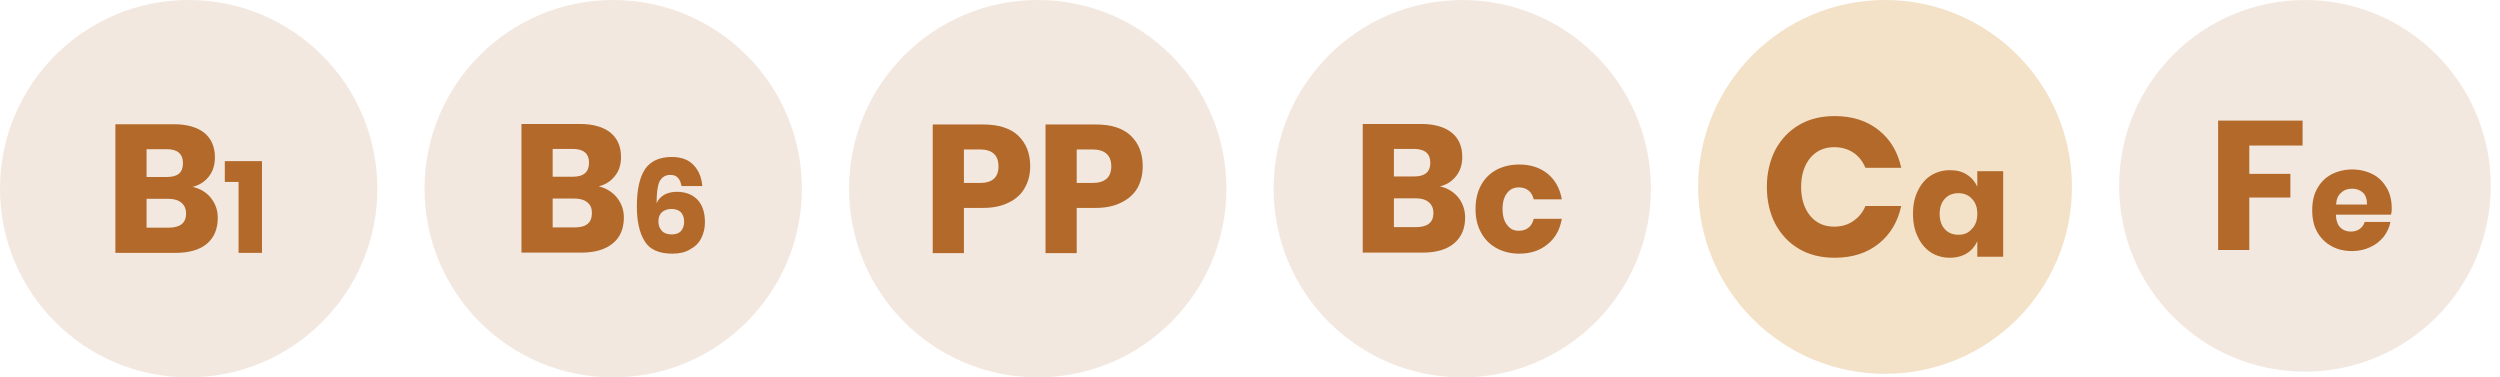
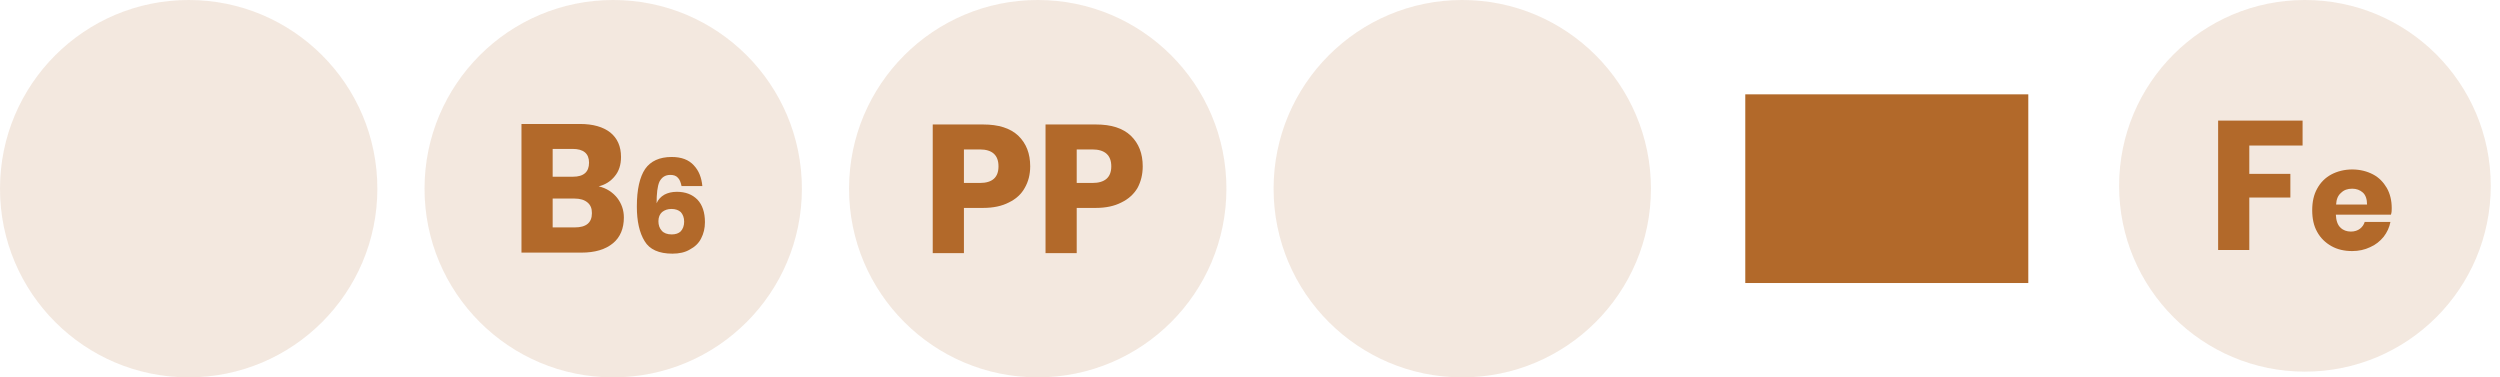
<svg xmlns="http://www.w3.org/2000/svg" width="212" height="32" viewBox="0 0 212 32" fill="none">
  <g clip-path="url(#clip0_466_31836)">
    <path opacity="0.15" d="M32 16C32 24.837 24.837 32 16 32C7.163 32 1.52588e-05 24.837 1.52588e-05 16C1.52588e-05 7.163 7.163 0 16 0C24.837 0 32 7.163 32 16Z" fill="#B2692A" />
-     <path d="M19.063 13.664V15.427H20.231V21.444H22.215V13.664H19.063ZM16.331 15.846C16.881 15.714 17.344 15.427 17.697 14.986C18.05 14.546 18.226 13.995 18.226 13.334C18.226 12.452 17.917 11.747 17.322 11.262C16.705 10.777 15.846 10.535 14.744 10.535H9.785V21.444H14.854C16.022 21.444 16.904 21.201 17.543 20.672C18.16 20.143 18.468 19.416 18.468 18.469C18.468 17.829 18.27 17.279 17.895 16.794C17.499 16.309 16.992 16 16.331 15.846ZM12.43 12.65H14.127C15.052 12.65 15.515 13.047 15.515 13.841C15.515 14.634 15.074 15.008 14.149 15.008H12.43V12.65ZM14.303 19.306H12.43V16.86H14.281C14.766 16.86 15.118 16.97 15.383 17.19C15.647 17.411 15.78 17.719 15.78 18.116C15.78 18.909 15.273 19.306 14.303 19.306Z" fill="#B2692A" />
    <path opacity="0.15" d="M36 16C36 24.837 43.163 32 52 32C60.837 32 68 24.837 68 16C68 7.163 60.837 0 52 0C43.163 0 36 7.163 36 16Z" fill="#B2692A" />
    <path d="M59.14 16.926C58.699 16.485 58.126 16.265 57.399 16.265C56.98 16.265 56.628 16.353 56.341 16.507C56.033 16.683 55.812 16.926 55.68 17.234C55.68 16.419 55.746 15.802 55.922 15.405C56.121 15.03 56.407 14.832 56.848 14.832C57.113 14.832 57.333 14.898 57.487 15.075C57.642 15.229 57.73 15.471 57.796 15.78H59.559C59.493 15.075 59.272 14.48 58.832 14.017C58.413 13.554 57.796 13.312 56.958 13.312C55.923 13.312 55.173 13.664 54.71 14.325C54.248 15.008 54.005 16.066 54.005 17.521C54.005 18.755 54.226 19.747 54.666 20.452C55.085 21.157 55.879 21.51 57.025 21.51C57.597 21.51 58.104 21.4 58.501 21.157C58.92 20.937 59.25 20.628 59.449 20.232C59.669 19.813 59.779 19.35 59.779 18.843C59.779 18.006 59.559 17.367 59.14 16.926ZM57.73 19.615C57.553 19.791 57.289 19.879 56.958 19.879C56.584 19.879 56.297 19.769 56.121 19.57C55.922 19.35 55.834 19.086 55.834 18.755C55.834 18.424 55.945 18.16 56.143 17.984C56.363 17.807 56.628 17.719 56.936 17.719C57.267 17.719 57.531 17.807 57.73 17.984C57.906 18.182 58.016 18.447 58.016 18.799C58.016 19.152 57.906 19.416 57.73 19.615Z" fill="#B2692A" />
-     <path d="M50.767 15.802C51.318 15.67 51.78 15.383 52.133 14.942C52.486 14.524 52.662 13.973 52.662 13.312C52.662 12.408 52.353 11.725 51.758 11.24C51.141 10.755 50.282 10.513 49.18 10.513H44.221V21.422H49.29C50.458 21.422 51.34 21.157 51.979 20.628C52.596 20.122 52.904 19.372 52.904 18.447C52.904 17.808 52.706 17.256 52.331 16.772C51.935 16.287 51.428 15.956 50.767 15.802ZM46.866 12.628H48.563C49.488 12.628 49.951 13.025 49.951 13.796C49.951 14.568 49.51 14.986 48.585 14.986H46.866V12.628ZM48.739 19.284H46.866V16.838H48.717C49.202 16.838 49.554 16.948 49.819 17.168C50.083 17.389 50.194 17.675 50.194 18.072C50.194 18.887 49.709 19.284 48.739 19.284Z" fill="#B2692A" />
+     <path d="M50.767 15.802C51.318 15.67 51.78 15.383 52.133 14.942C52.486 14.524 52.662 13.973 52.662 13.312C52.662 12.408 52.353 11.725 51.758 11.24C51.141 10.755 50.282 10.513 49.18 10.513H44.221V21.422H49.29C50.458 21.422 51.34 21.157 51.979 20.628C52.596 20.122 52.904 19.372 52.904 18.447C52.904 17.808 52.706 17.256 52.331 16.772C51.935 16.287 51.428 15.956 50.767 15.802ZM46.866 12.628H48.563C49.488 12.628 49.951 13.025 49.951 13.796C49.951 14.568 49.51 14.986 48.585 14.986H46.866ZM48.739 19.284H46.866V16.838H48.717C49.202 16.838 49.554 16.948 49.819 17.168C50.083 17.389 50.194 17.675 50.194 18.072C50.194 18.887 49.709 19.284 48.739 19.284Z" fill="#B2692A" />
    <path opacity="0.15" d="M72 16C72 24.837 79.163 32 88 32C96.837 32 104 24.837 104 16C104 7.163 96.837 0 88 0C79.163 0 72 7.163 72 16Z" fill="#B2692A" />
    <path d="M83.372 10.556H79.096V21.465H81.741V17.631H83.372C84.231 17.631 84.958 17.476 85.553 17.168C86.148 16.881 86.611 16.462 86.898 15.934C87.206 15.405 87.361 14.788 87.361 14.104C87.361 13.024 87.03 12.165 86.347 11.504C85.664 10.865 84.672 10.556 83.372 10.556ZM83.085 15.515H81.741V12.672H83.085C84.143 12.672 84.672 13.157 84.672 14.104C84.672 15.052 84.143 15.515 83.085 15.515ZM95.889 11.504C95.206 10.865 94.237 10.556 92.936 10.556H88.661V21.465H91.305V17.631H92.936C93.774 17.631 94.501 17.476 95.096 17.168C95.691 16.881 96.154 16.462 96.463 15.934C96.749 15.405 96.903 14.788 96.903 14.104C96.903 13.024 96.573 12.165 95.889 11.504ZM92.628 15.515H91.305V12.672H92.628C93.686 12.672 94.237 13.157 94.237 14.104C94.237 15.052 93.686 15.515 92.628 15.515Z" fill="#B2692A" />
    <path opacity="0.15" d="M108 16C108 24.837 115.163 32 124 32C132.837 32 140 24.837 140 16C140 7.163 132.837 0 124 0C115.163 0 108 7.163 108 16Z" fill="#B2692A" />
-     <path d="M122.105 15.802C122.678 15.67 123.119 15.383 123.472 14.942C123.824 14.502 124.001 13.951 124.001 13.312C124.001 12.408 123.692 11.725 123.097 11.24C122.48 10.755 121.62 10.513 120.519 10.513H115.56V21.422H120.629C121.797 21.422 122.7 21.157 123.317 20.628C123.935 20.099 124.243 19.372 124.243 18.447C124.243 17.808 124.045 17.235 123.67 16.75C123.273 16.265 122.766 15.956 122.105 15.802ZM118.204 12.628H119.901C120.827 12.628 121.29 13.025 121.29 13.796C121.29 14.568 120.849 14.964 119.924 14.964H118.204V12.628ZM120.078 19.262H118.204V16.816H120.056C120.541 16.816 120.893 16.926 121.158 17.146C121.422 17.367 121.554 17.675 121.554 18.072C121.554 18.865 121.047 19.262 120.078 19.262ZM130.061 18.557H132.441C132.287 19.482 131.868 20.21 131.229 20.716C130.59 21.245 129.797 21.51 128.827 21.51C128.122 21.51 127.483 21.356 126.91 21.047C126.359 20.739 125.918 20.32 125.609 19.747C125.279 19.174 125.125 18.491 125.125 17.719C125.125 16.948 125.279 16.287 125.587 15.714C125.896 15.141 126.337 14.7 126.91 14.392C127.461 14.105 128.122 13.951 128.827 13.951C129.797 13.951 130.59 14.215 131.229 14.722C131.868 15.251 132.287 15.978 132.441 16.904H130.061C129.973 16.573 129.841 16.331 129.62 16.155C129.4 15.978 129.114 15.89 128.783 15.89C128.386 15.89 128.056 16.044 127.813 16.353C127.549 16.683 127.417 17.124 127.417 17.719C127.417 18.314 127.549 18.777 127.813 19.086C128.056 19.416 128.386 19.57 128.783 19.57C129.114 19.57 129.4 19.482 129.62 19.306C129.841 19.13 129.973 18.887 130.061 18.557Z" fill="#B2692A" />
    <g clip-path="url(#clip1_466_31836)">
      <rect x="148" y="8" width="24" height="16" fill="#B2692A" />
-       <path d="M159.85 0C151.094 0 144 7.094 144 15.85C144 24.607 151.094 31.7 159.85 31.7C168.606 31.7 175.7 24.607 175.7 15.85C175.7 7.094 168.606 0 159.85 0ZM153.51 18.311C154.02 18.909 154.685 19.22 155.527 19.22C156.17 19.22 156.702 19.065 157.168 18.732C157.633 18.422 157.966 18 158.187 17.468H161.224C160.936 18.799 160.293 19.885 159.318 20.661C158.32 21.459 157.079 21.858 155.572 21.858C154.441 21.858 153.421 21.614 152.557 21.104C151.692 20.594 151.027 19.885 150.539 18.976C150.074 18.067 149.83 17.025 149.83 15.85C149.83 14.675 150.074 13.656 150.539 12.725C151.027 11.816 151.692 11.106 152.557 10.596C153.421 10.086 154.441 9.843 155.572 9.843C157.079 9.843 158.32 10.242 159.318 11.04C160.293 11.816 160.936 12.88 161.224 14.232H158.187C157.966 13.7 157.633 13.257 157.168 12.946C156.702 12.636 156.17 12.481 155.527 12.481C154.685 12.481 154.02 12.791 153.51 13.389C153 14.01 152.734 14.831 152.734 15.85C152.734 16.87 153 17.69 153.51 18.311ZM169.87 21.769H167.675V20.461C167.476 20.882 167.188 21.237 166.789 21.481C166.39 21.725 165.902 21.858 165.348 21.858C164.749 21.858 164.217 21.703 163.752 21.414C163.286 21.104 162.909 20.683 162.643 20.107C162.355 19.552 162.222 18.887 162.222 18.134C162.222 17.38 162.355 16.715 162.643 16.16C162.909 15.606 163.286 15.163 163.752 14.875C164.217 14.587 164.749 14.431 165.348 14.431C165.902 14.431 166.39 14.542 166.789 14.808C167.188 15.052 167.476 15.407 167.675 15.828V14.52H169.87V21.769ZM166.079 16.382C165.592 16.382 165.215 16.537 164.926 16.848C164.638 17.158 164.483 17.579 164.483 18.134C164.483 18.688 164.638 19.131 164.926 19.441C165.215 19.752 165.592 19.907 166.079 19.907C166.567 19.907 166.922 19.752 167.21 19.419C167.52 19.109 167.675 18.688 167.675 18.134C167.675 17.579 167.52 17.158 167.21 16.848C166.922 16.537 166.545 16.382 166.079 16.382Z" fill="#F3E2C8" />
    </g>
    <path opacity="0.15" d="M179.701 15.758C179.701 24.46 186.756 31.515 195.458 31.515C204.161 31.515 211.216 24.46 211.216 15.758C211.216 7.055 204.161 0 195.458 0C186.756 0 179.701 7.055 179.701 15.758Z" fill="#B2692A" />
    <path d="M195.259 12.342H190.741V14.745H194.223V16.75H190.741V21.202H188.097V10.227H195.259V12.342ZM202.752 18.204H198.08C198.102 18.711 198.234 19.086 198.477 19.306C198.697 19.527 199.006 19.637 199.358 19.637C199.667 19.637 199.931 19.549 200.13 19.395C200.328 19.24 200.46 19.042 200.526 18.822H202.708C202.62 19.284 202.422 19.703 202.135 20.078C201.827 20.453 201.452 20.761 200.989 20.959C200.526 21.18 200.019 21.29 199.468 21.29C198.807 21.29 198.212 21.158 197.705 20.871C197.199 20.585 196.78 20.188 196.493 19.659C196.207 19.152 196.075 18.535 196.075 17.83C196.075 17.125 196.207 16.508 196.493 16.001C196.78 15.472 197.176 15.075 197.705 14.789C198.212 14.524 198.807 14.37 199.468 14.37C200.13 14.37 200.725 14.524 201.232 14.789C201.738 15.053 202.113 15.45 202.4 15.935C202.686 16.441 202.818 17.014 202.818 17.654C202.818 17.83 202.818 18.006 202.752 18.204ZM199.468 16.001C199.072 16.001 198.763 16.111 198.521 16.353C198.256 16.574 198.124 16.904 198.102 17.345H200.725C200.725 16.904 200.615 16.552 200.372 16.331C200.13 16.111 199.821 16.001 199.468 16.001Z" fill="#B2692A" />
  </g>
  <defs>
    <clipPath id="clip0_466_31836">
      <rect width="211.215" height="32" fill="white" />
    </clipPath>
    <clipPath id="clip1_466_31836">
      <rect width="31.7" height="31.7" fill="white" transform="matrix(0 1 -1 0 175.7 0)" />
    </clipPath>
  </defs>
</svg>